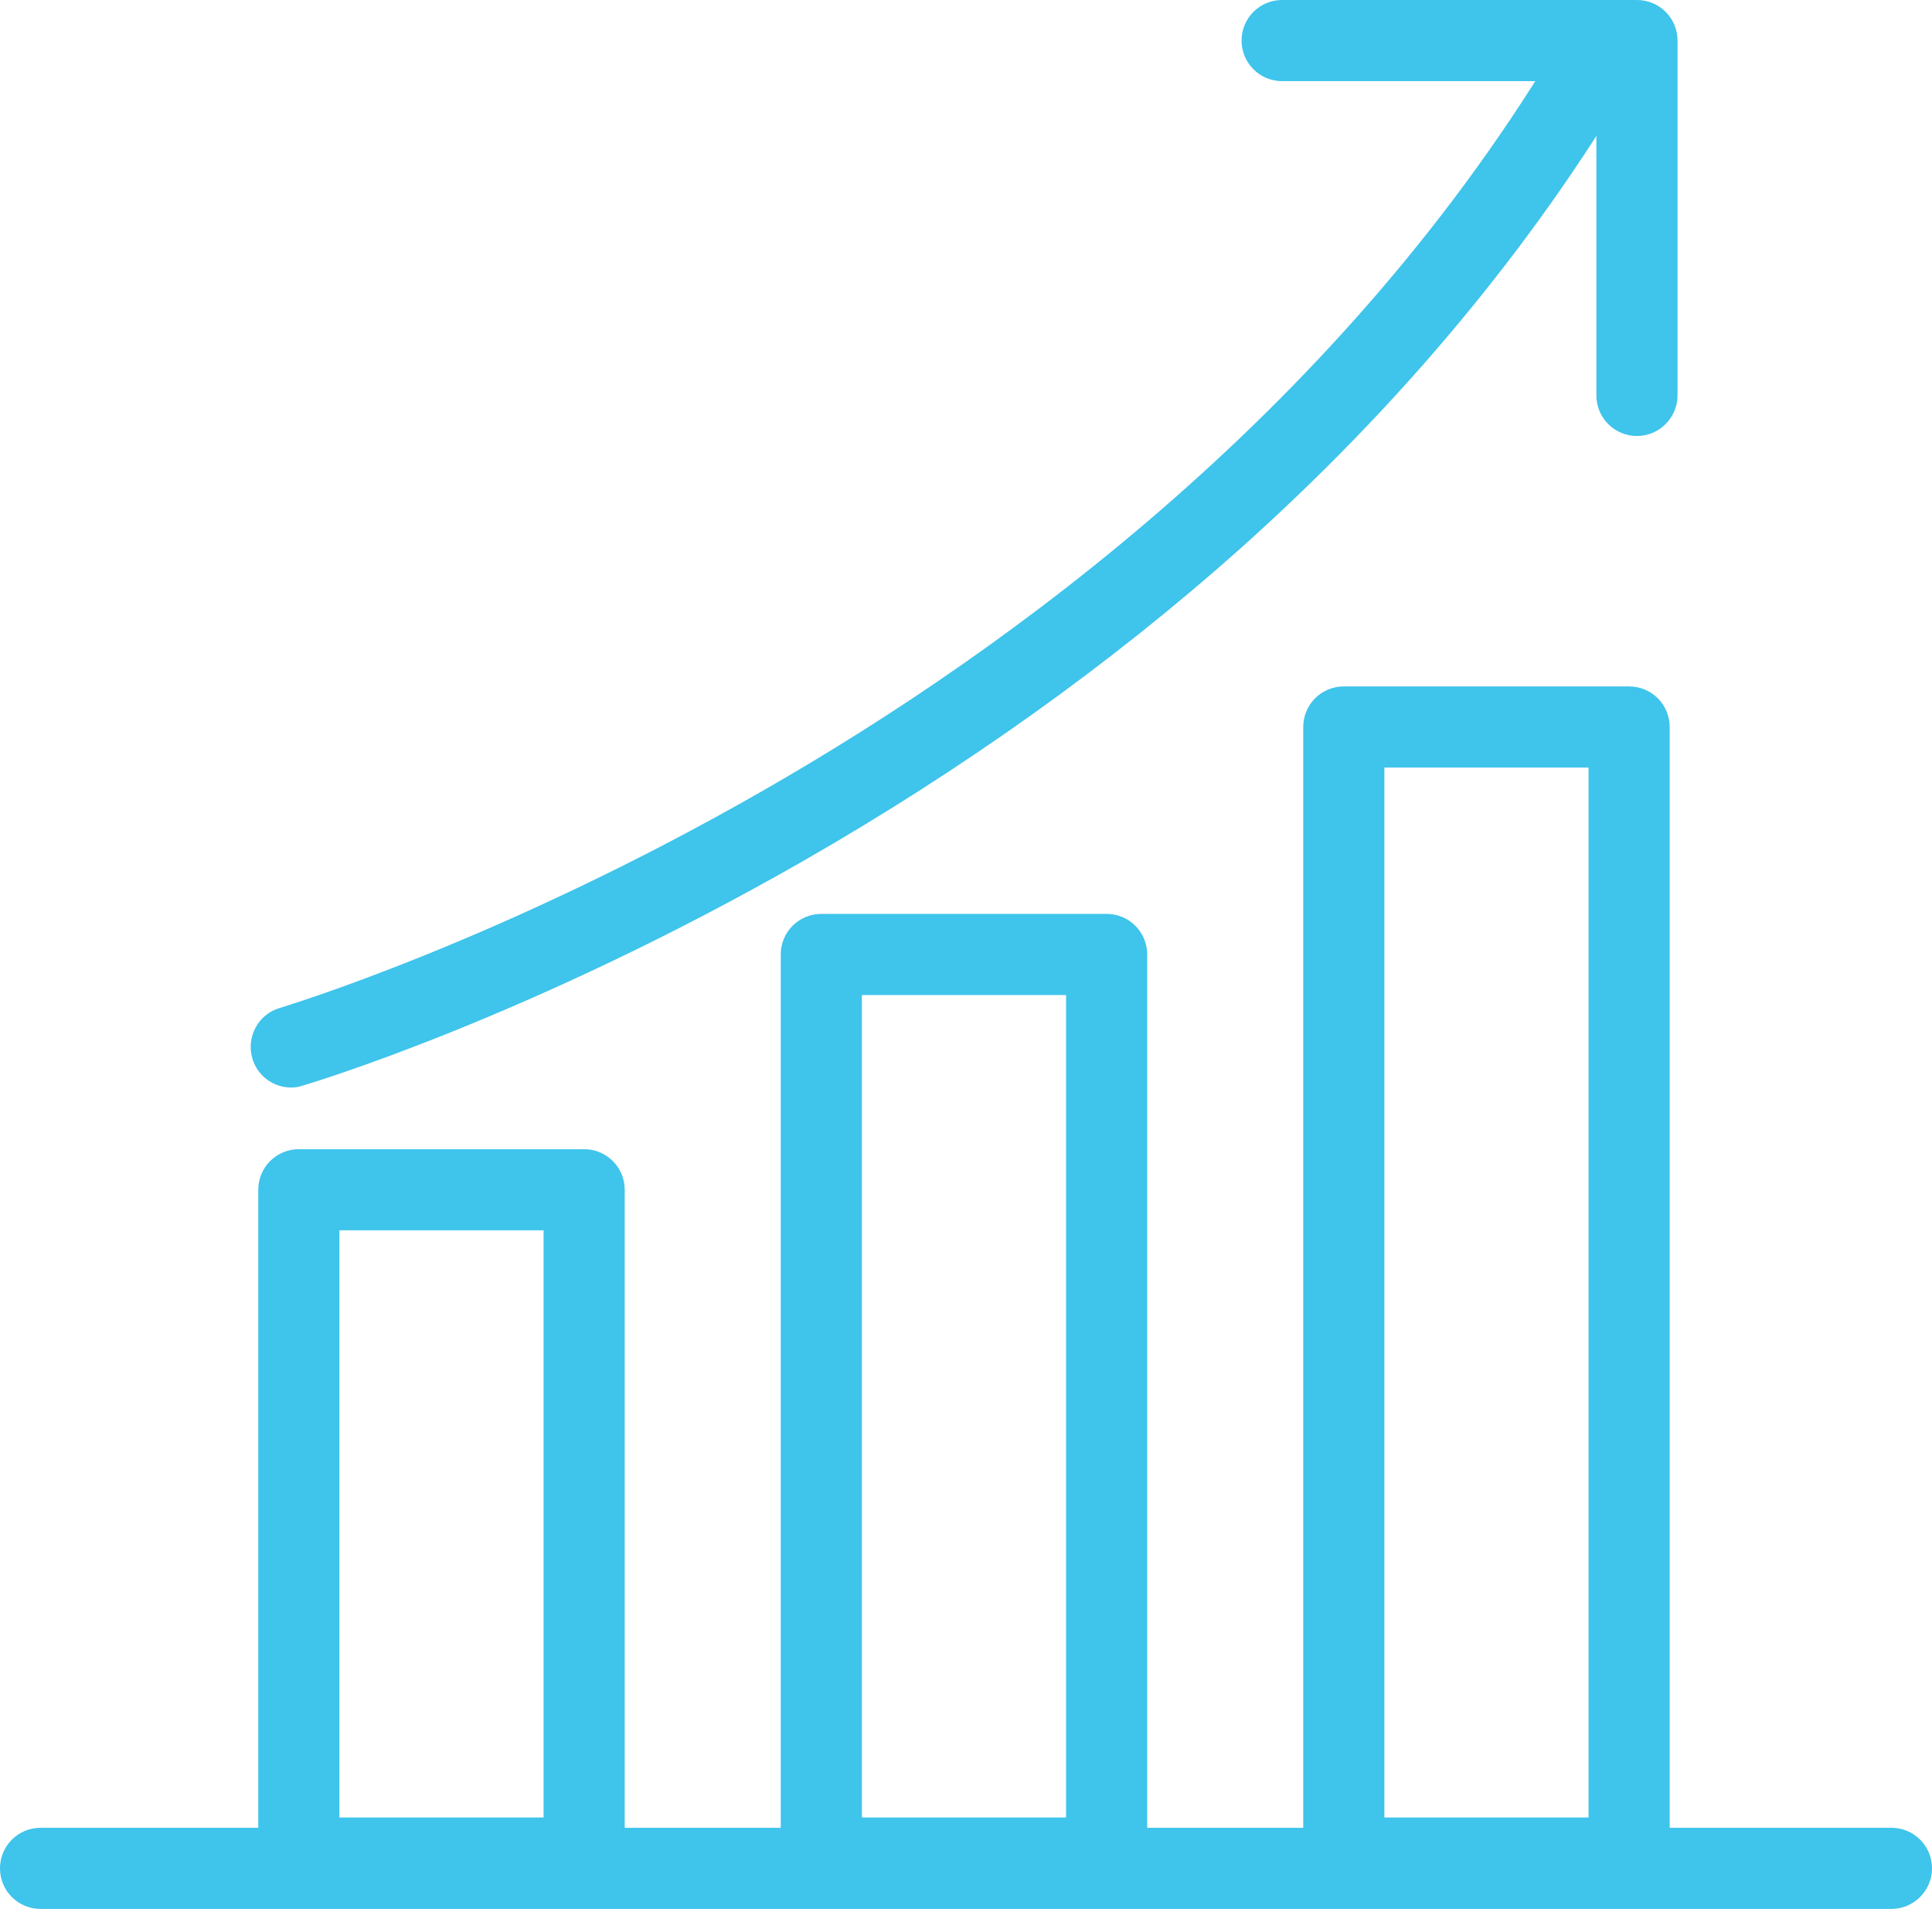
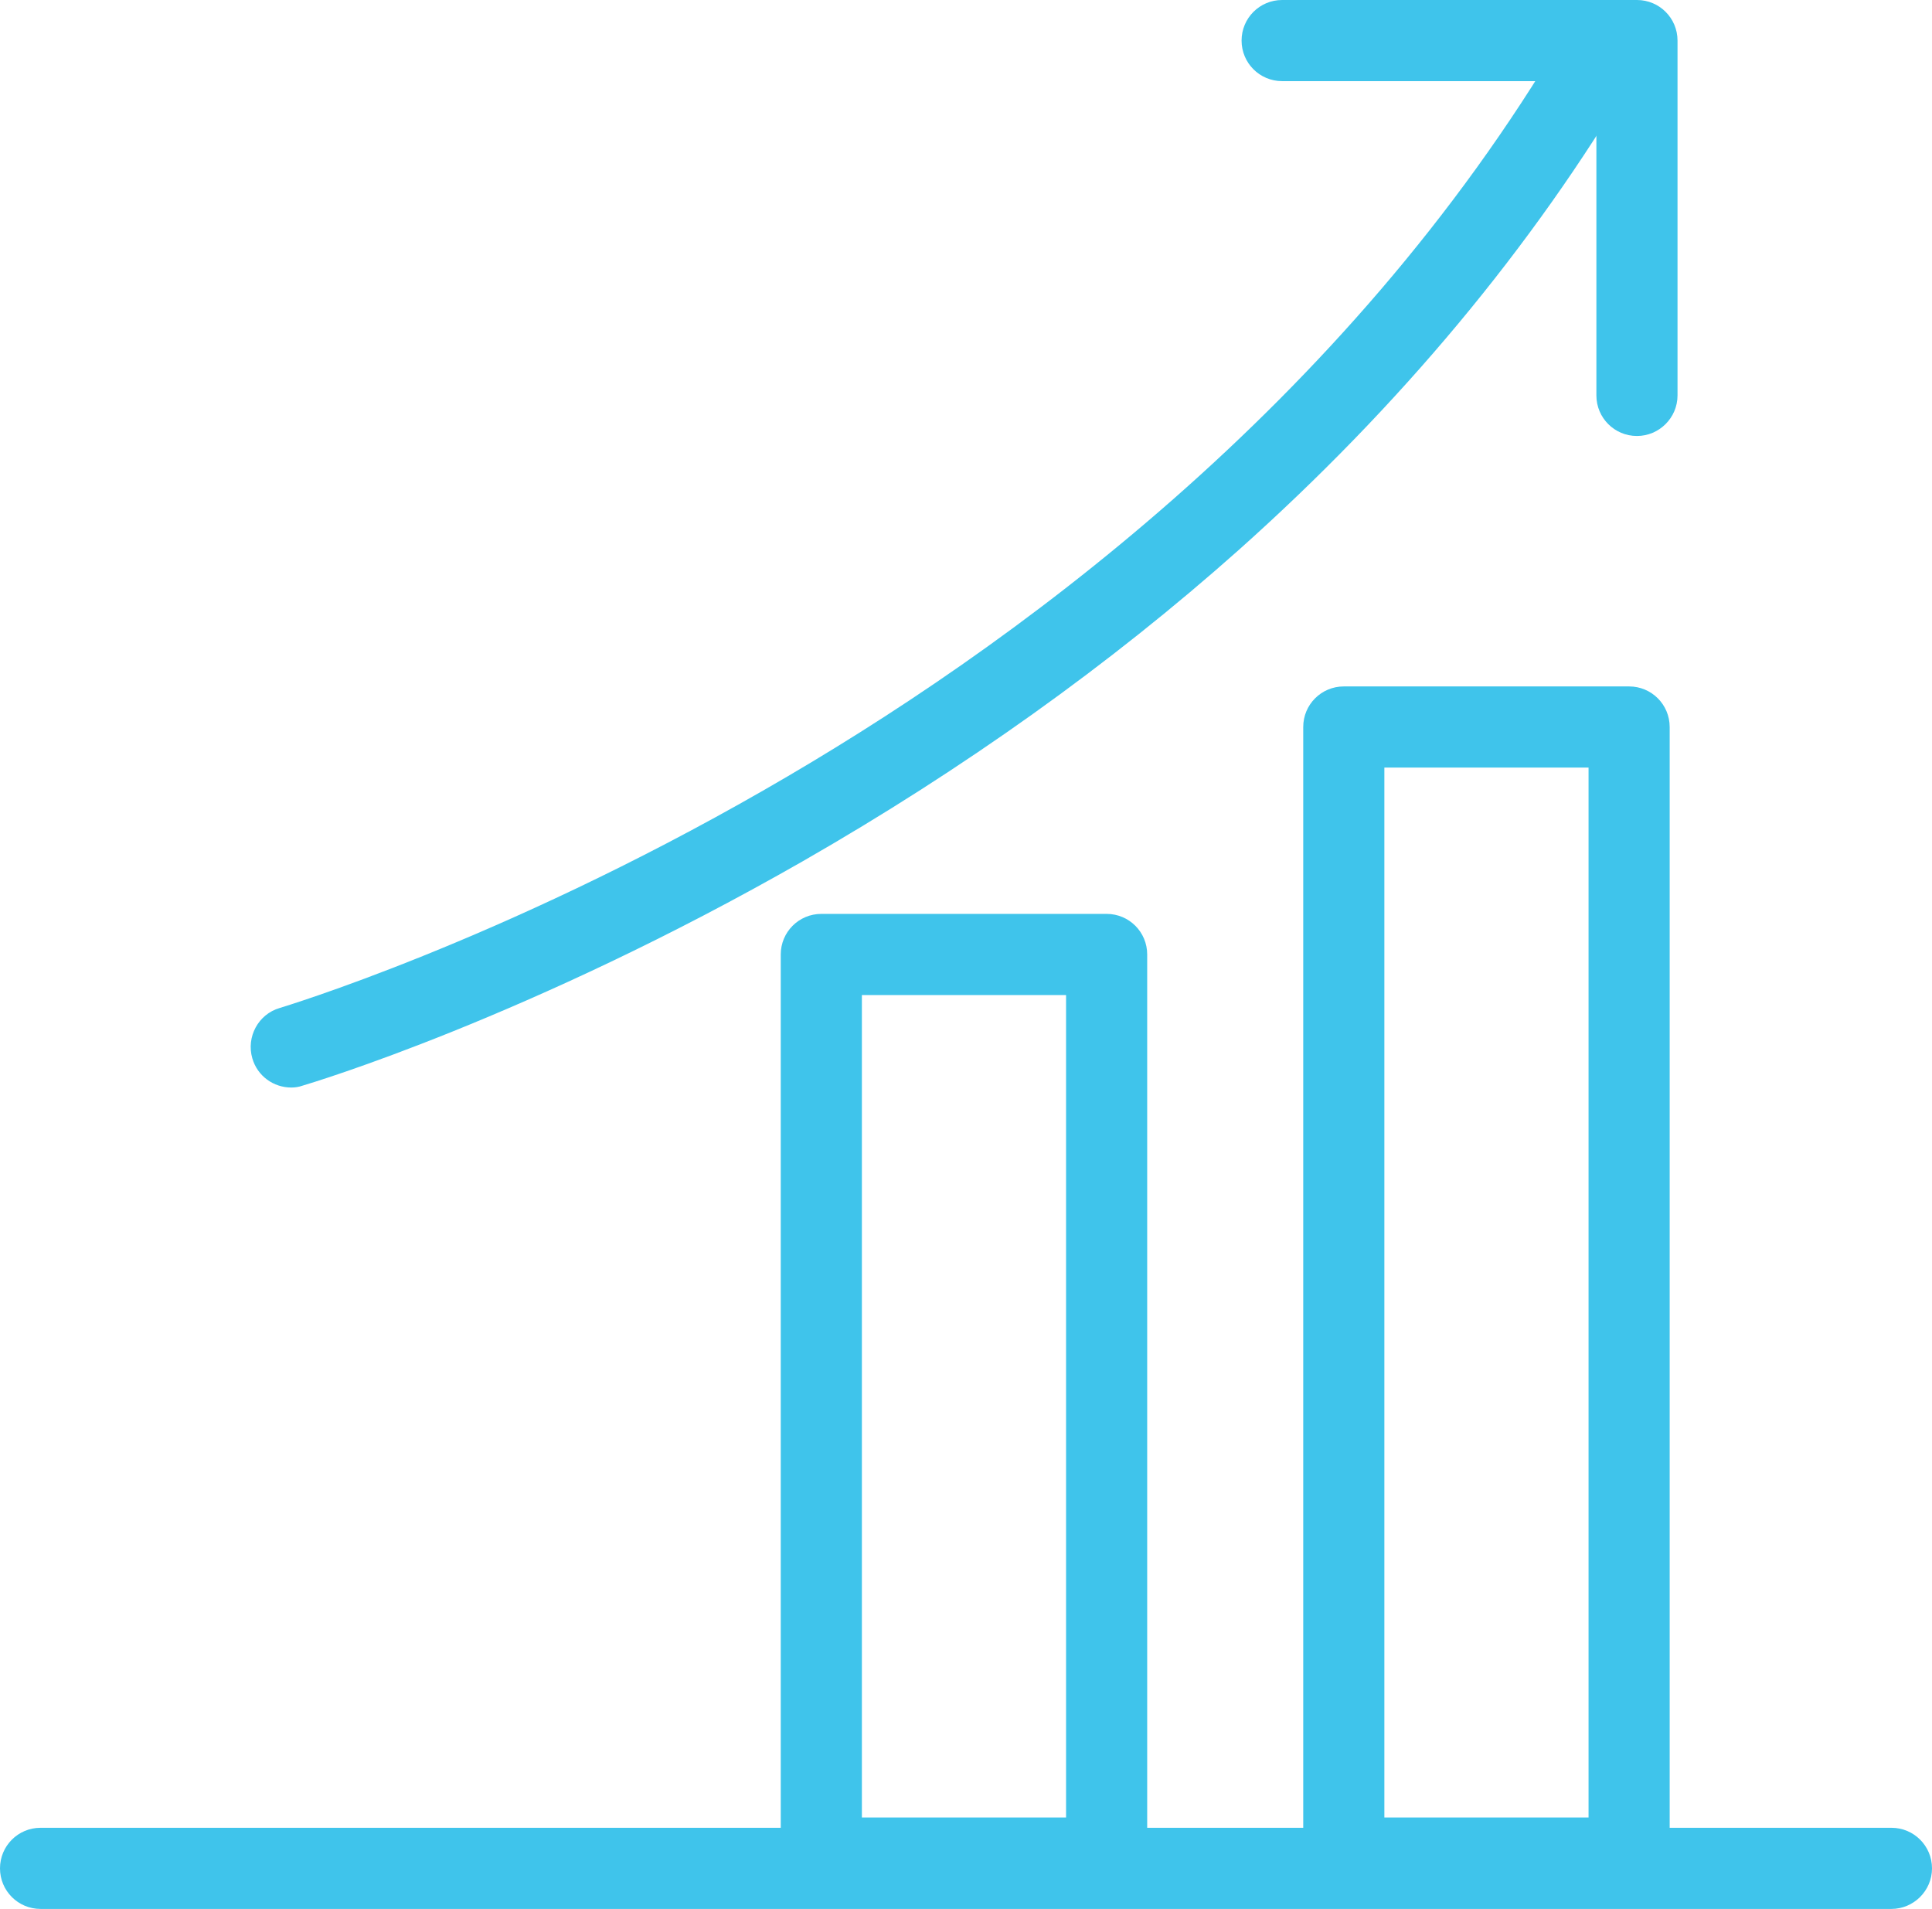
<svg xmlns="http://www.w3.org/2000/svg" id="Слой_1" x="0px" y="0px" viewBox="0 0 714.4 705.8" style="enable-background:new 0 0 714.4 705.8;" xml:space="preserve">
  <style type="text/css"> .st0{fill:#3FC4EB;} </style>
  <g>
    <g>
-       <path class="st0" d="M216,702H110.5c-8.3,0-15-6.7-15-15V439.9c0-8.3,6.7-15,15-15H216c8.3,0,15,6.7,15,15V687 C231,695.3,224.3,702,216,702z M125.5,672H201V454.9h-75.5V672z" />
-     </g>
+       </g>
    <g>
      <path class="st0" d="M409.2,702H303.7c-8.3,0-15-6.7-15-15V352.9c0-8.3,6.7-15,15-15h105.5c8.3,0,15,6.7,15,15V687 C424.2,695.3,417.5,702,409.2,702z M318.7,672h75.5V367.9h-75.5V672z" />
    </g>
    <g>
      <path class="st0" d="M602.4,702H496.9c-8.3,0-15-6.7-15-15V268.8c0-8.3,6.7-15,15-15h105.5c8.3,0,15,6.7,15,15V687 C617.4,695.3,610.7,702,602.4,702z M511.9,672h75.5V283.8h-75.5V672z" />
    </g>
    <g>
      <path class="st0" d="M699.4,705.8H15c-8.3,0-15-6.7-15-15s6.7-15,15-15h684.4c8.3,0,15,6.7,15,15S707.6,705.8,699.4,705.8z" />
    </g>
    <g>
      <path class="st0" d="M107.7,402.1c-6.5,0-12.5-4.2-14.4-10.8c-2.3-7.9,2.2-16.3,10.1-18.6c0.9-0.3,81.1-24.3,179.3-80.7 c90.2-51.7,214.7-142.1,295.4-279c4.2-7.1,13.4-9.5,20.5-5.3c7.1,4.2,9.5,13.4,5.3,20.5c-37.2,63.1-86.3,122-145.8,175.1 c-47.5,42.3-101.7,81-161.2,115.1c-101.2,57.9-181.6,82-185,83C110.5,401.9,109.1,402.1,107.7,402.1z" />
    </g>
    <g>
      <path class="st0" d="M605.3,161.2c-8.3,0-15-6.7-15-15V30H474.1c-8.3,0-15-6.7-15-15s6.7-15,15-15h131.2c8.3,0,15,6.7,15,15v131.2 C620.3,154.5,613.5,161.2,605.3,161.2z" />
    </g>
  </g>
</svg>